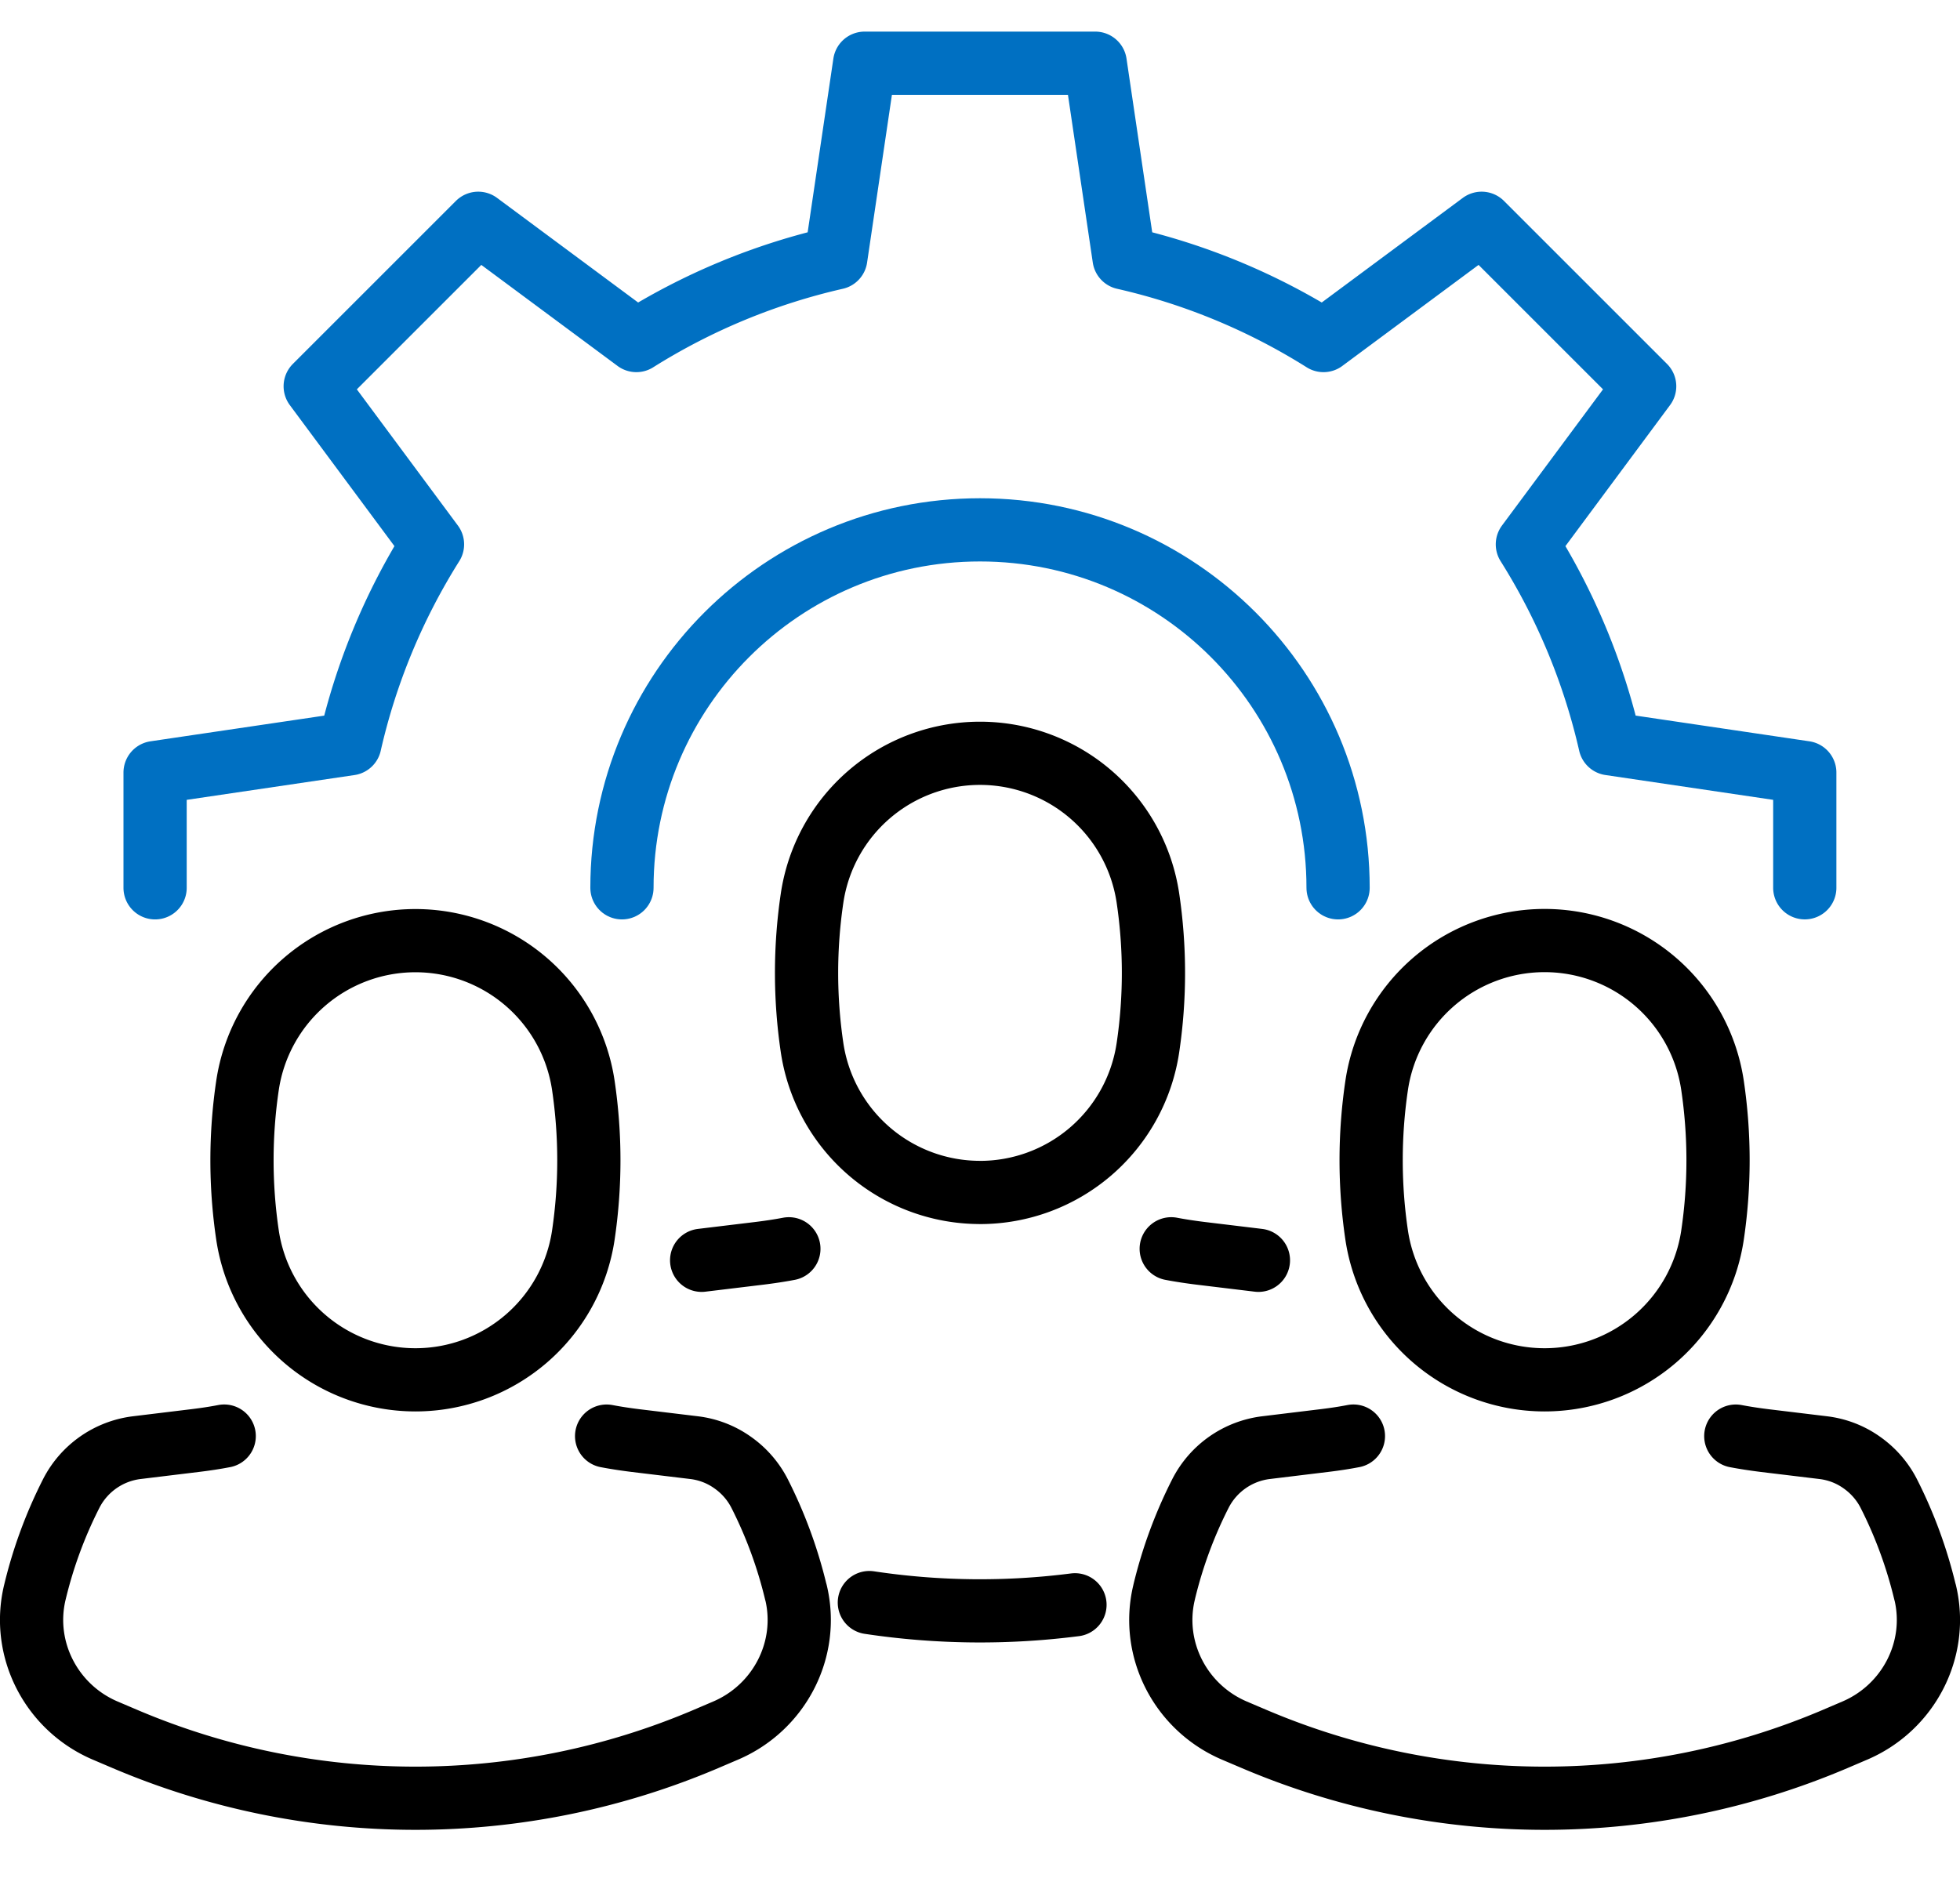
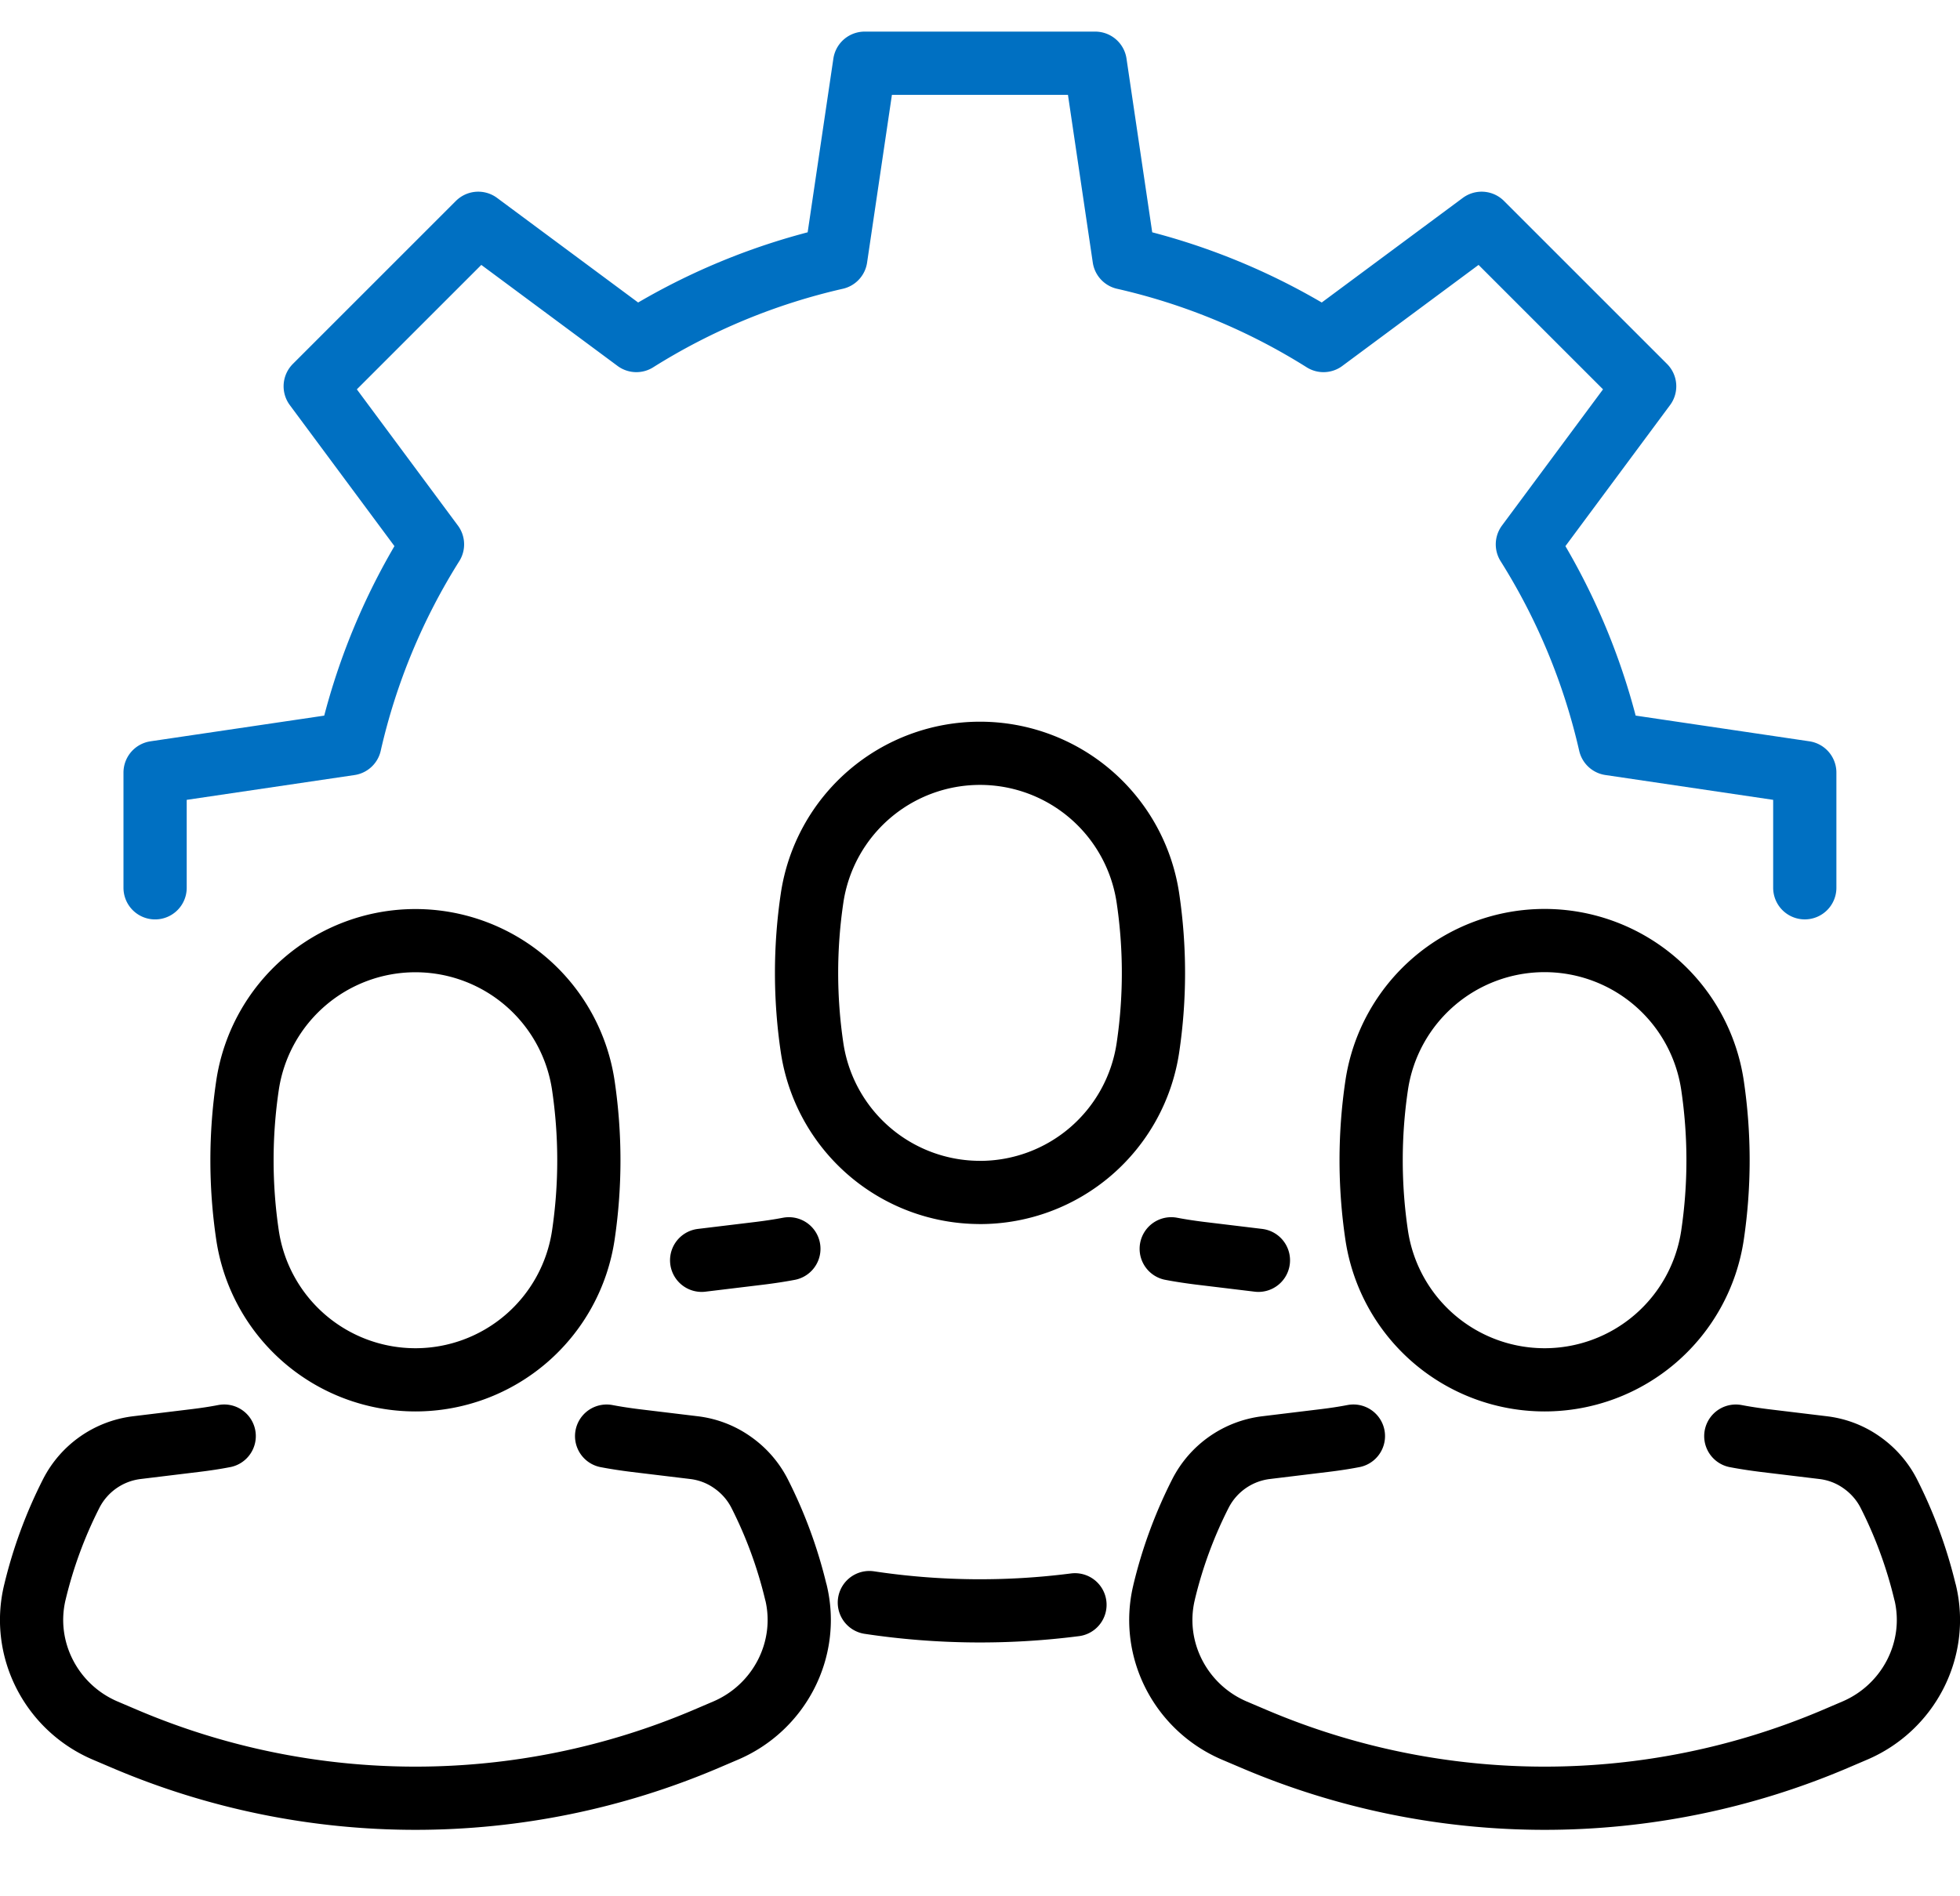
<svg xmlns="http://www.w3.org/2000/svg" width="62" height="60" viewBox="0 0 62 60" fill="none">
  <path d="M57.09 28.09v-3.645l-6.161-.912a20.354 20.354 0 0 0-2.614-6.309l3.71-5.002-5.157-5.157-5.002 3.71a20.292 20.292 0 0 0-6.309-2.613L34.645 2h-7.294l-.912 6.162a20.352 20.352 0 0 0-6.309 2.613l-5.002-3.71-5.157 5.157 3.71 5.002a20.29 20.29 0 0 0-2.613 6.31l-6.162.911v3.646" stroke="#0070C2" stroke-width="2" stroke-linecap="round" stroke-linejoin="round" />
-   <path d="M19.674 28.091c0-6.254 5.07-11.326 11.326-11.326 6.257 0 11.327 5.07 11.327 11.326" stroke="#0070C2" stroke-width="2" stroke-linecap="round" stroke-linejoin="round" />
  <path d="M31 37.73a5.372 5.372 0 0 1-5.312-4.582 16.132 16.132 0 0 1 0-4.73 5.37 5.37 0 0 1 10.624 0c.233 1.57.233 3.164 0 4.73A5.37 5.37 0 0 1 31 37.731zM22.195 39.877l1.852-.224c.305-.038.607-.083.907-.14M34.004 50.777a23.53 23.53 0 0 1-6.504-.07M37.049 39.513c.3.057.6.102.904.14l1.854.224M48.86 43.659a5.37 5.37 0 0 1-5.313-4.583 16.138 16.138 0 0 1 0-4.73 5.37 5.37 0 0 1 10.625 0c.232 1.57.232 3.164 0 4.73a5.37 5.37 0 0 1-5.313 4.583zM54.908 45.44c.3.057.6.102.904.14l1.854.224c.448.053.865.215 1.222.468.357.25.655.584.86.986.502.99.884 2.032 1.142 3.104.002.01.005.02.01.032.427 1.8-.53 3.64-2.232 4.365l-.62.265a23.458 23.458 0 0 1-18.374 0l-.623-.265c-1.701-.724-2.658-2.566-2.23-4.365l.007-.032a14.17 14.17 0 0 1 1.144-3.104 2.696 2.696 0 0 1 2.081-1.454l1.852-.225c.305-.037.607-.082.907-.14M13.14 43.659a5.37 5.37 0 0 1-5.311-4.583 16.133 16.133 0 0 1 0-4.73 5.37 5.37 0 0 1 10.624 0c.232 1.57.232 3.164 0 4.73a5.37 5.37 0 0 1-5.312 4.583zM19.189 45.44c.3.057.6.102.904.14l1.855.224c.447.053.864.215 1.221.468.358.25.655.584.86.986.502.99.884 2.032 1.142 3.104.002.01.005.02.01.032.427 1.8-.53 3.64-2.232 4.365l-.62.265a23.458 23.458 0 0 1-18.374 0l-.622-.265C1.63 54.035.674 52.193 1.1 50.394l.008-.032a14.167 14.167 0 0 1 1.144-3.104 2.696 2.696 0 0 1 2.082-1.454l1.851-.225c.305-.037.607-.082.907-.14" stroke="#000" stroke-width="2" stroke-linecap="round" stroke-linejoin="round" />
</svg>